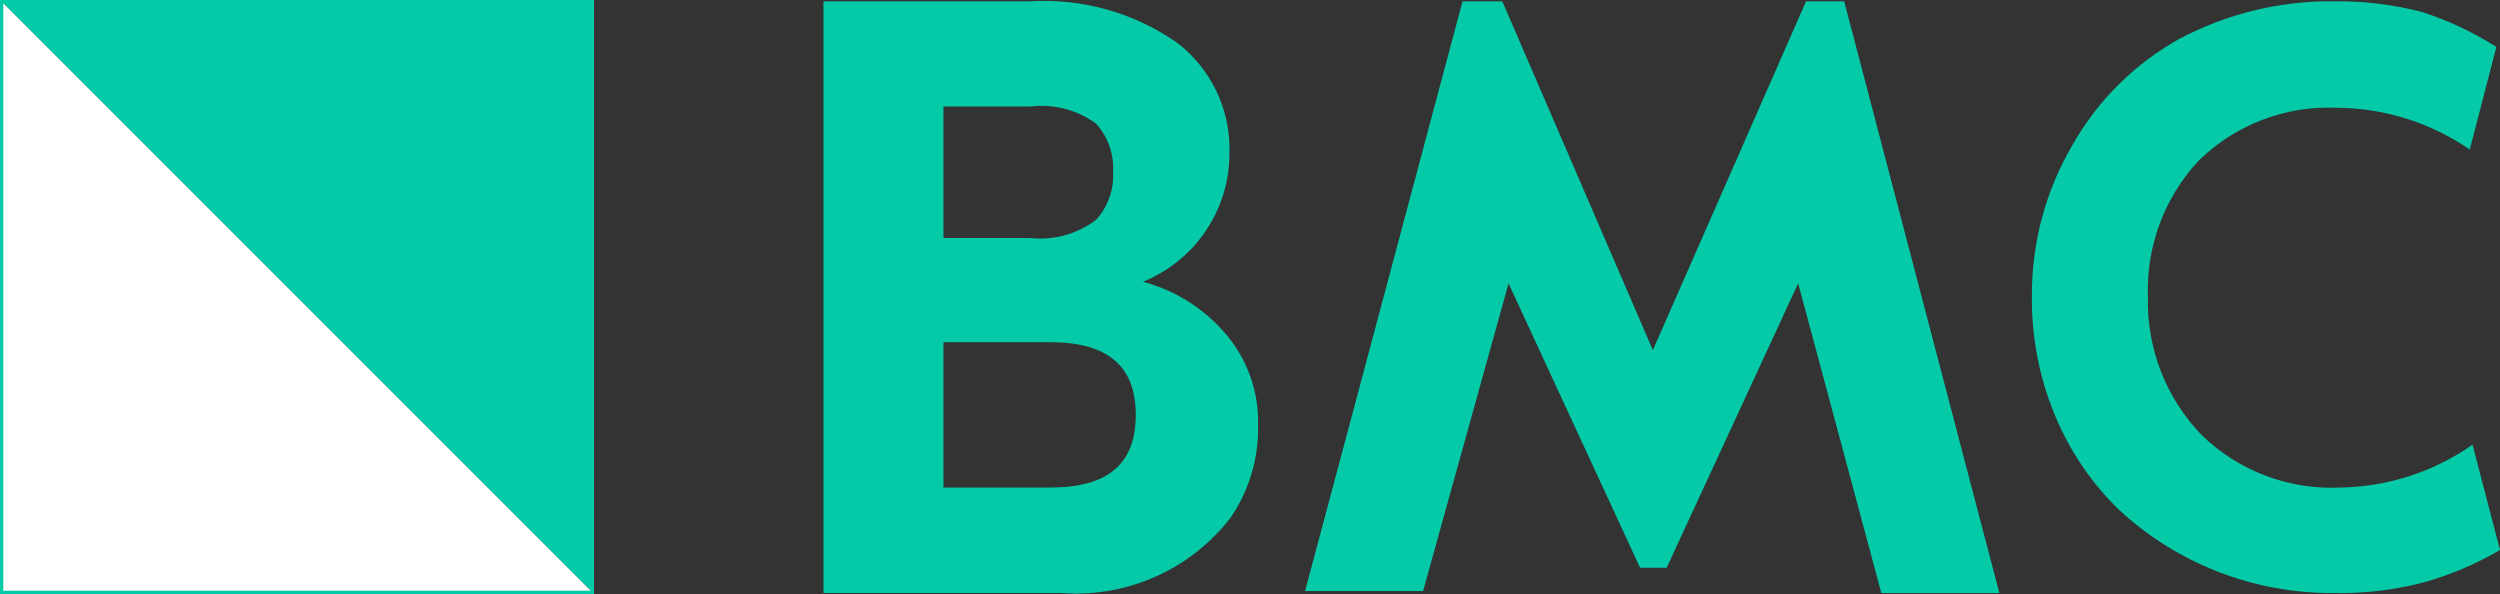
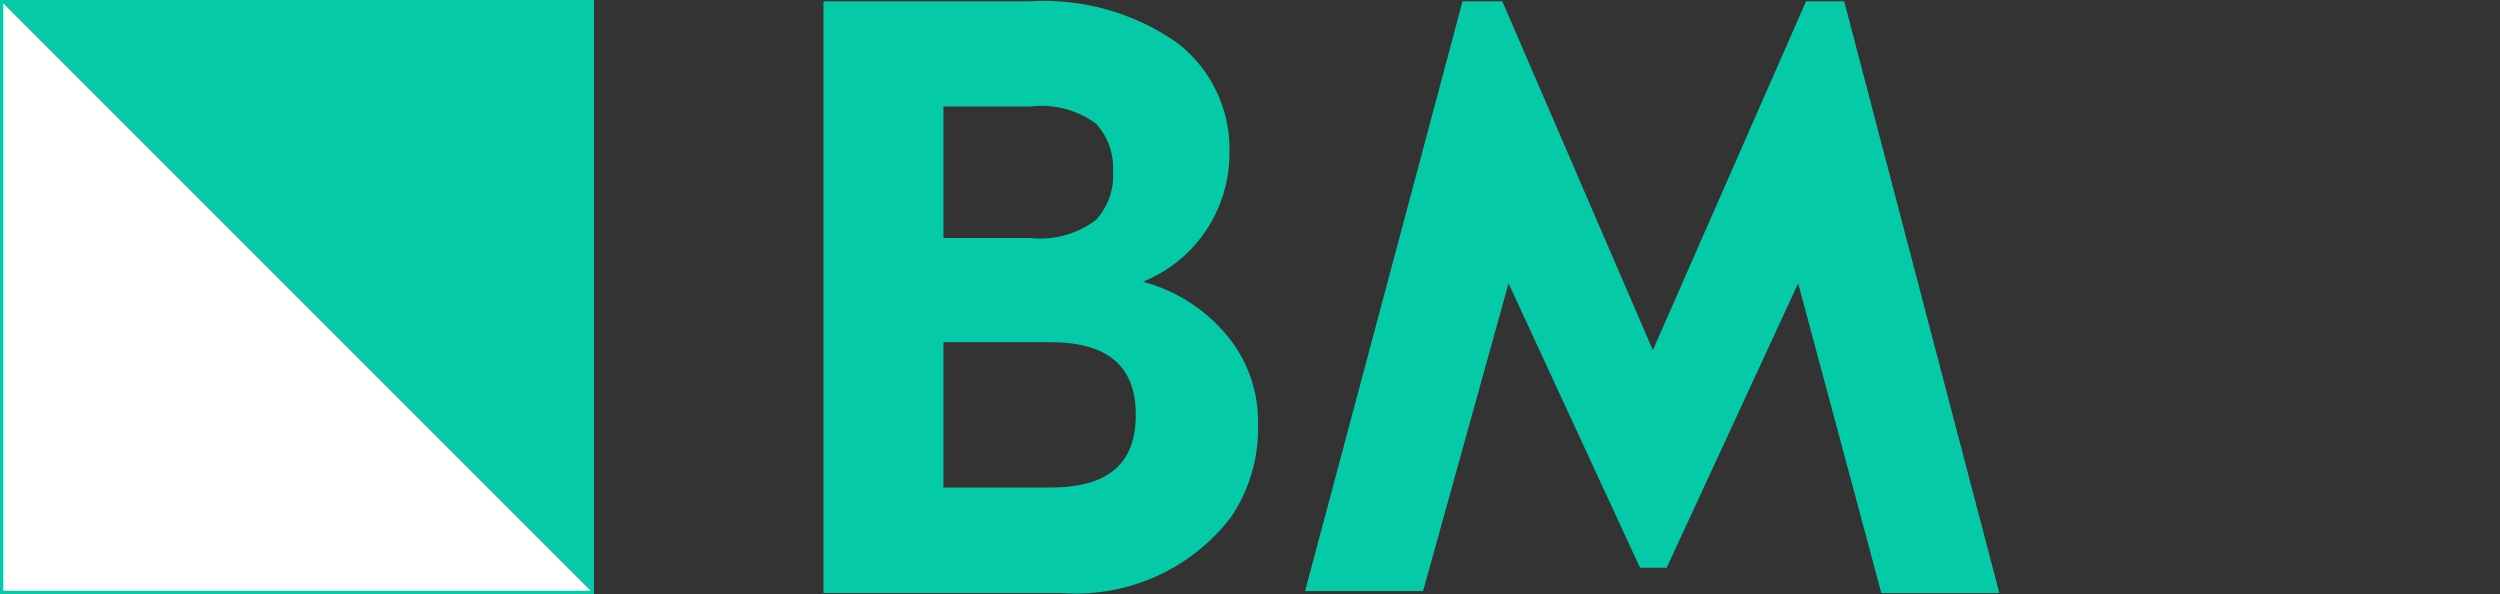
<svg xmlns="http://www.w3.org/2000/svg" id="Calque_1" data-name="Calque 1" viewBox="0 0 2672.43 634.99">
  <rect x="0" y="0" width="2672.43" height="634.99" fill="#333333" stroke="none" />
  <defs>
    <style>
      .cls-1 {
        fill: none;
        stroke: #04caa8;
        stroke-miterlimit: 10;
        stroke-width: 3.51px;
      }

      .cls-2 {
        fill: #fff;
      }

      .cls-2, .cls-3 {
        stroke-width: 0px;
      }

      .cls-3 {
        fill: #04caa8;
      }
    </style>
  </defs>
  <g>
    <path class="cls-3" d="M1221.83,301.15c55.83-22.61,92.39-76.81,92.42-137.05,1.57-46-19.09-89.94-55.52-118.07-46.02-32.33-101.65-48.06-157.78-44.63h-220.68v632.53h255.12c69.85,5.07,137.58-25.3,180.27-80.82,19.71-28.97,29.9-63.36,29.17-98.39,1.01-36.04-11.53-71.15-35.14-98.39-23.06-26.81-53.68-46.04-87.85-55.17ZM1008.53,365.81h114.21c61.14,0,91.37,25.3,91.37,77.66s-29.52,77.66-91.37,77.66h-114.21v-155.32ZM1171.58,235.09c-20.1,15.17-45.25,22.08-70.28,19.33h-92.77V113.86h92.77c24.9-3.06,50.03,3.48,70.28,18.27,12.74,13.95,19.33,32.44,18.27,51.31,1.15,18.98-5.44,37.62-18.27,51.66Z" />
    <path class="cls-3" d="M1971.38,1.41h-40.76l-163.75,372.84L1605.92,1.41h-42.52l-168.32,630.42h126.15l91.37-328.91,140.56,303.96h28.46l140.56-303.96,88.91,331.02h126.15L1971.38,1.41Z" />
-     <path class="cls-3" d="M2642.91,475.45h0c-41.25,28.9-90.2,44.81-140.56,45.68-55.5,2.83-109.65-17.68-149.35-56.58-37.76-39.44-58.25-92.3-56.93-146.89-2.03-53.87,17.44-106.33,54.12-145.83,39.69-38.89,93.85-59.41,149.35-56.58,50.25.57,99.19,16.1,140.56,44.63h0l28.46-109.64h0c-24.97-15.94-51.9-28.58-80.12-37.6-30.98-7.96-62.89-11.74-94.88-11.24-57.06-.45-113.34,13.32-163.75,40.06-47.72,26.54-87.22,65.68-114.21,113.15-29.03,49.4-44.09,105.76-43.57,163.05-.39,43.28,7.97,86.19,24.6,126.15,15.54,37.76,38.62,71.96,67.82,100.5,62.38,58.08,144.59,90.14,229.82,89.61,31.97.68,63.89-2.99,94.88-10.89,29.19-8,57.19-19.81,83.28-35.14h0l-29.17-111.75-.35-.7Z" />
  </g>
  <polygon class="cls-3" points="1.76 1.76 633.23 1.76 633.23 633.23 1.76 1.76" />
  <polygon class="cls-2" points="633.23 633.23 1.76 633.23 1.76 1.76 633.23 633.23" />
  <rect class="cls-1" x="1.76" y="1.76" width="631.47" height="631.47" />
</svg>